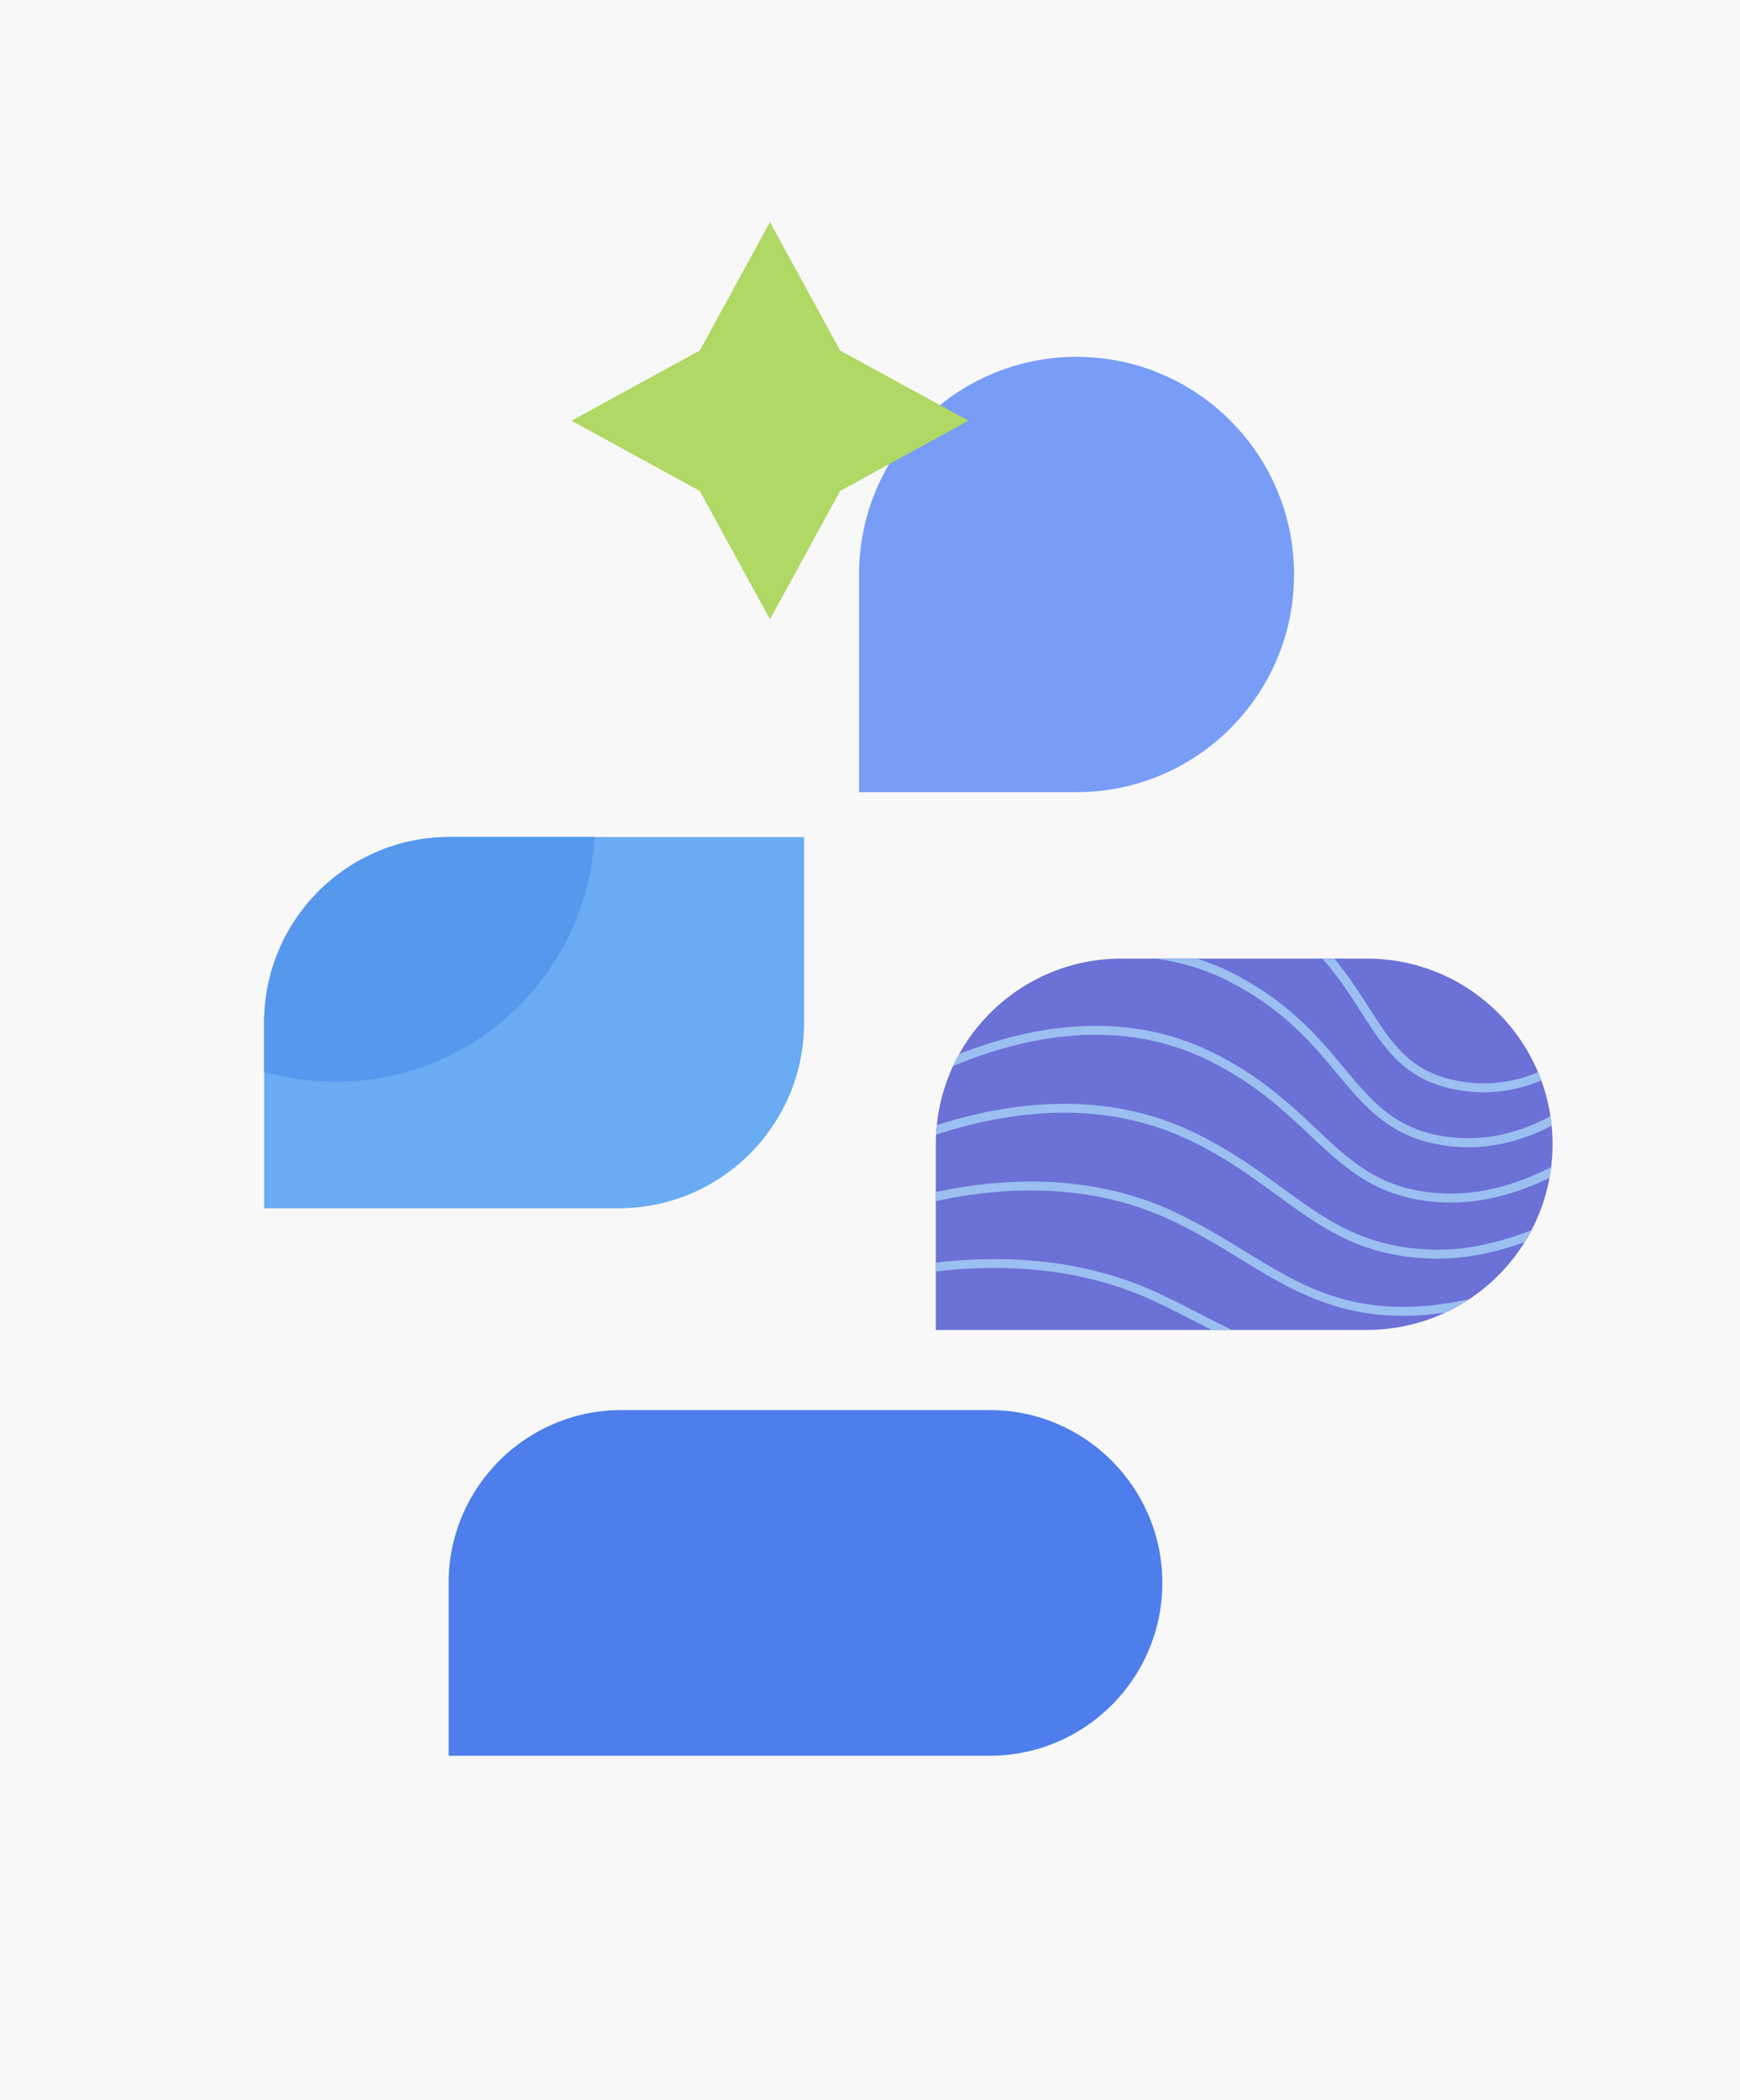
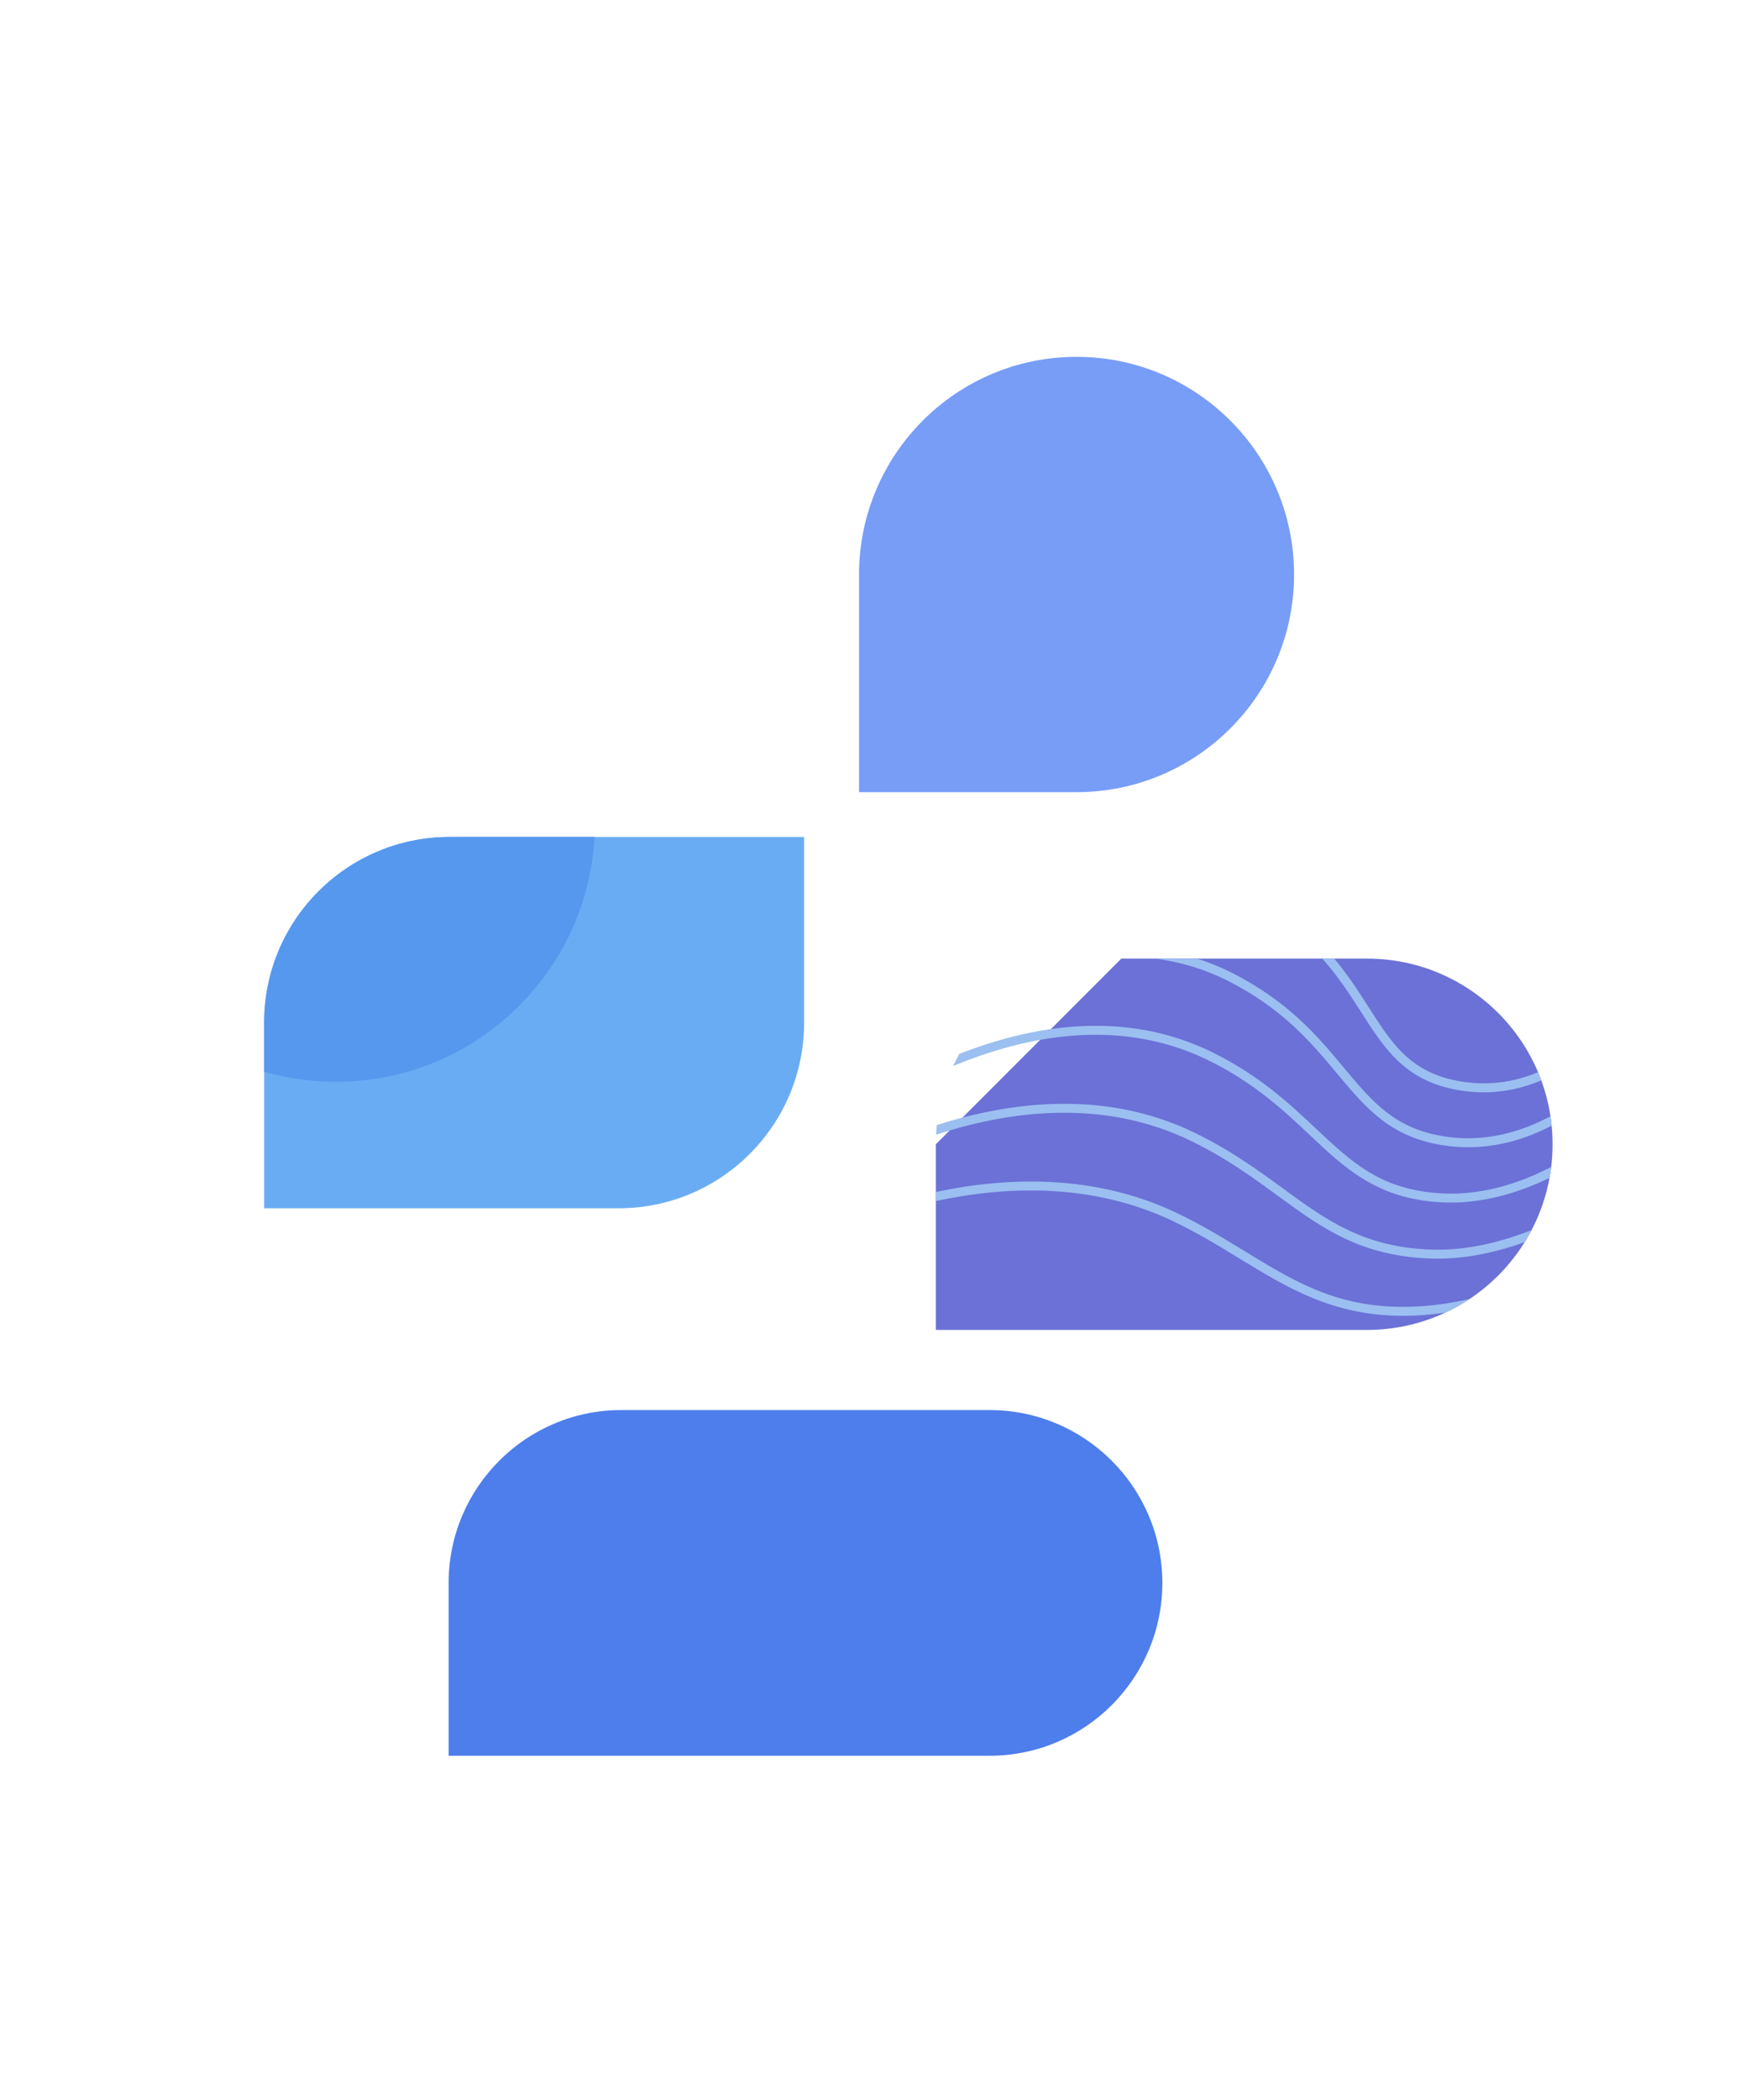
<svg xmlns="http://www.w3.org/2000/svg" id="Layer_1" viewBox="0 0 272 328">
-   <rect width="272" height="328" style="fill:#f8f8f8; stroke-width:0px;" />
  <path d="M97.13,220.26h57.57c14.9,0,27,12.1,27,27h0c0,14.9-12.1,27-27,27h-84.57v-27c0-14.9,12.1-27,27-27Z" style="fill:#4d7eeb; stroke-width:0px;" />
  <path d="M168.29,55.74h0c18.77,0,34,15.23,34,34h0c0,18.77-15.23,34-34,34h-34v-34c0-18.77,15.23-34,34-34Z" style="fill:#779df7; stroke-width:0px;" />
-   <polygon points="120.36 34.69 131.33 54.75 151.39 65.72 131.33 76.69 120.36 96.75 109.39 76.69 89.33 65.72 109.39 54.75 120.36 34.69" style="fill:#b0d864; stroke-width:0px;" />
  <path d="M70.29,130.74h55.41v29c0,16.01-12.99,29-29,29h-55.41v-29c0-16.01,12.99-29,29-29Z" style="fill:#69acf3; stroke-width:0px;" />
  <path d="M70.29,130.74c-16.02,0-29,12.98-29,29v7.67c3.56,1.02,7.32,1.58,11.21,1.58,21.61,0,39.27-16.93,40.44-38.26h-22.64Z" style="fill:#5698ee; stroke-width:0px;" />
-   <path d="M175.29,149.74h38.41c16.01,0,29,12.99,29,29h0c0,16.01-12.99,29-29,29h-67.41v-29c0-16.01,12.99-29,29-29Z" style="fill:#6b71d6; stroke-width:0px;" />
+   <path d="M175.29,149.74h38.41c16.01,0,29,12.99,29,29h0c0,16.01-12.99,29-29,29h-67.41v-29Z" style="fill:#6b71d6; stroke-width:0px;" />
  <path d="M240.44,167.48c-3.84,1.61-8.08,2.23-12.71,1.33-7.35-1.43-10.2-5.87-13.79-11.49-1.56-2.44-3.22-5.02-5.37-7.58h-1.86c2.5,2.81,4.33,5.65,6.05,8.34,3.63,5.67,6.76,10.56,14.71,12.11,1.54.3,3.04.44,4.5.44,3.2,0,6.19-.7,8.98-1.87-.16-.43-.33-.86-.5-1.28Z" style="fill:#9bbff0; stroke-width:0px;" />
  <path d="M242.38,174.36c-4.8,2.56-10.14,3.98-15.91,3.25-8.24-1.05-11.84-5.37-16.4-10.83-4.06-4.87-8.66-10.38-17.65-14.9-1.75-.87-3.51-1.58-5.27-2.13h-6.56c3.73.47,7.49,1.54,11.2,3.38,8.73,4.39,13.23,9.78,17.2,14.54,4.57,5.48,8.52,10.21,17.3,11.33,1.09.14,2.17.21,3.22.21,4.68,0,9.04-1.3,13.05-3.37-.05-.49-.11-.98-.18-1.47Z" style="fill:#9bbff0; stroke-width:0px;" />
  <path d="M242.48,182.29c-4.86,2.5-10.16,4.16-15.67,4.16-.54,0-1.08-.02-1.61-.05-9.33-.55-13.84-4.79-19.54-10.15-4.11-3.87-8.78-8.25-16.15-11.88-13.67-6.72-28.12-4.22-39.55.26-.34.62-.66,1.24-.96,1.89,11.36-4.73,26.07-7.68,39.9-.89,7.19,3.53,11.77,7.84,15.81,11.64,5.67,5.34,10.58,9.94,20.41,10.53.55.03,1.11.05,1.67.05,4.98,0,10.18-1.32,15.44-3.86.1-.56.19-1.12.26-1.69Z" style="fill:#9bbff0; stroke-width:0px;" />
  <path d="M239.42,192.15c-4.73,1.85-9.69,3.06-14.62,3.06-.28,0-.56,0-.84-.01-10.74-.3-16.63-4.61-23.45-9.59-3.85-2.81-8.22-6-13.91-8.74-13.74-6.61-28.4-4.88-40.16-1.12-.05.5-.09,1-.12,1.5,11.58-3.79,26.1-5.64,39.67.88,5.58,2.68,9.7,5.7,13.69,8.61,7.01,5.12,13.06,9.54,24.23,9.86.29,0,.58.01.87.01,4.59,0,9.19-1.02,13.55-2.57.38-.62.74-1.25,1.08-1.89Z" style="fill:#9bbff0; stroke-width:0px;" />
  <path d="M222.67,204c-12.5.99-19.76-3.46-28.18-8.61-3.34-2.04-6.8-4.16-10.78-6.03-12.57-5.91-25.99-5.58-37.41-3.17v1.42c11.23-2.41,24.45-2.79,36.81,3.02,3.91,1.84,7.34,3.93,10.65,5.96,7.51,4.59,14.64,8.95,25.57,8.95,1.11,0,2.26-.04,3.45-.14,1.05-.08,2.12-.22,3.19-.37,1.31-.61,2.57-1.32,3.77-2.11-2.39.52-4.76.91-7.06,1.09Z" style="fill:#9bbff0; stroke-width:0px;" />
-   <path d="M187.58,205.22c-2.2-1.13-4.48-2.3-6.79-3.35-11.44-5.24-23.64-5.9-34.5-4.65v1.39c10.68-1.25,22.68-.62,33.91,4.53,2.28,1.04,4.54,2.2,6.73,3.33.83.43,1.67.86,2.51,1.28h3.16c-1.71-.82-3.38-1.68-5.04-2.53Z" style="fill:#9bbff0; stroke-width:0px;" />
</svg>